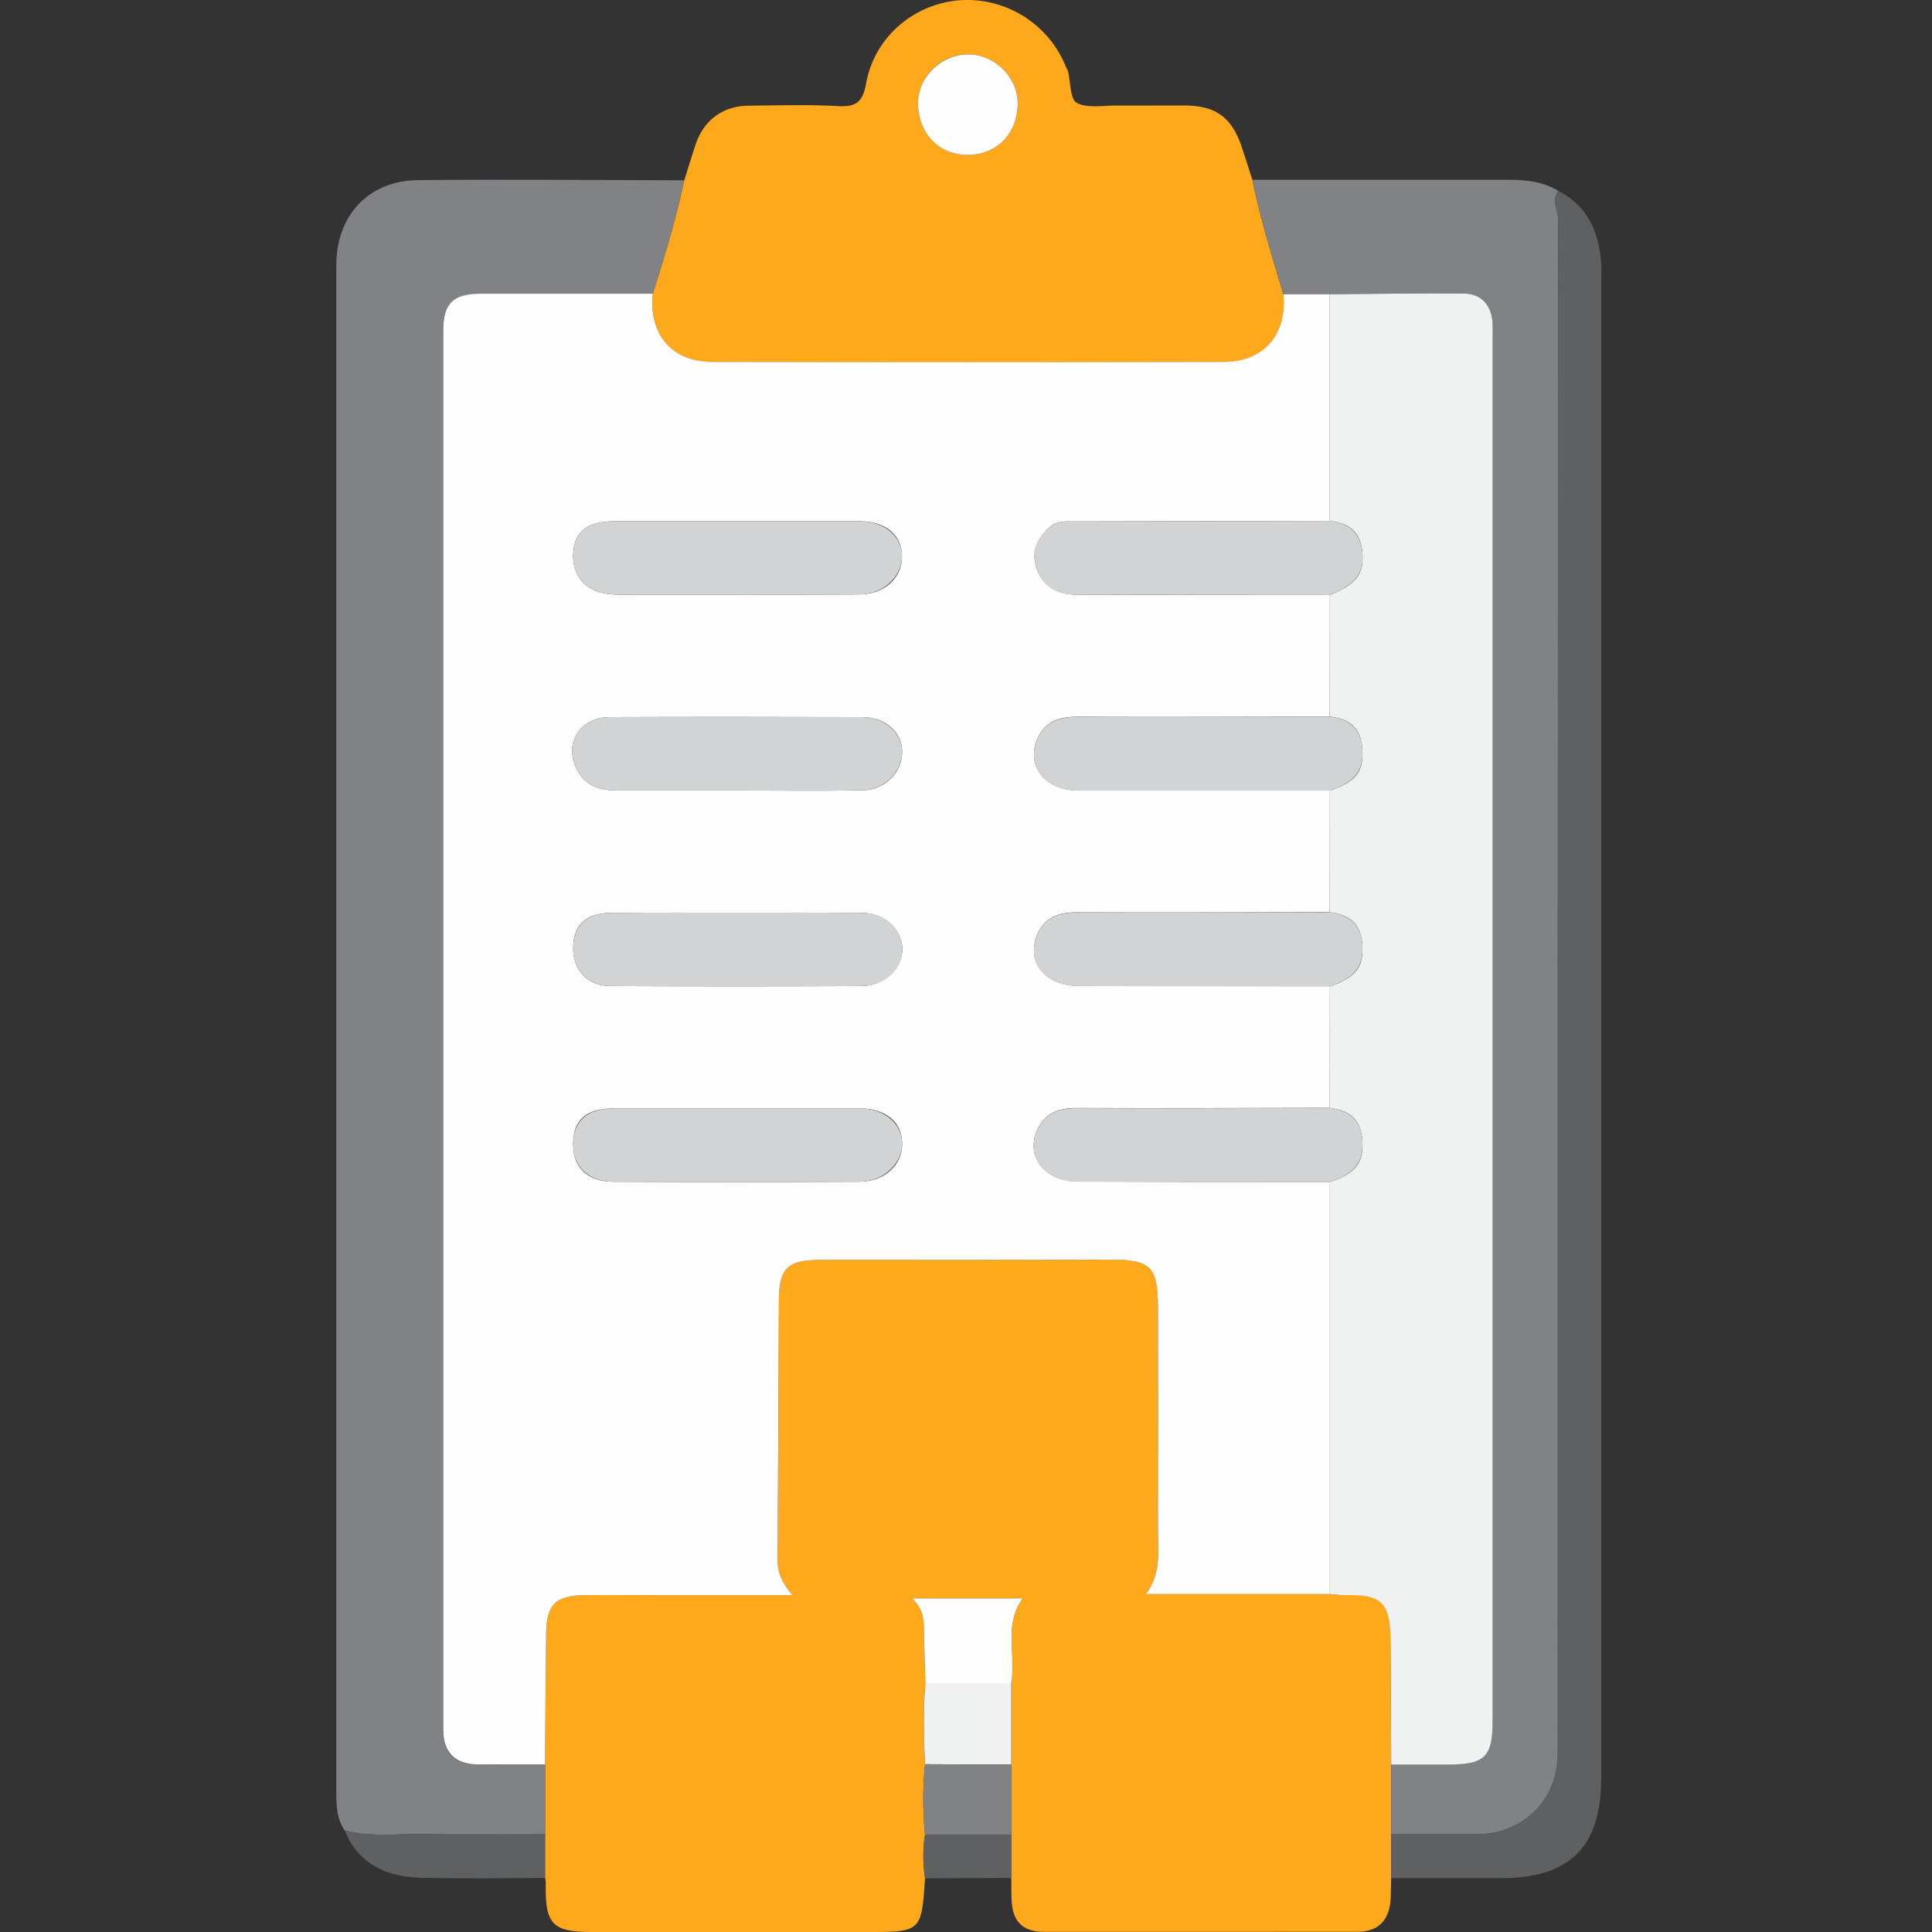
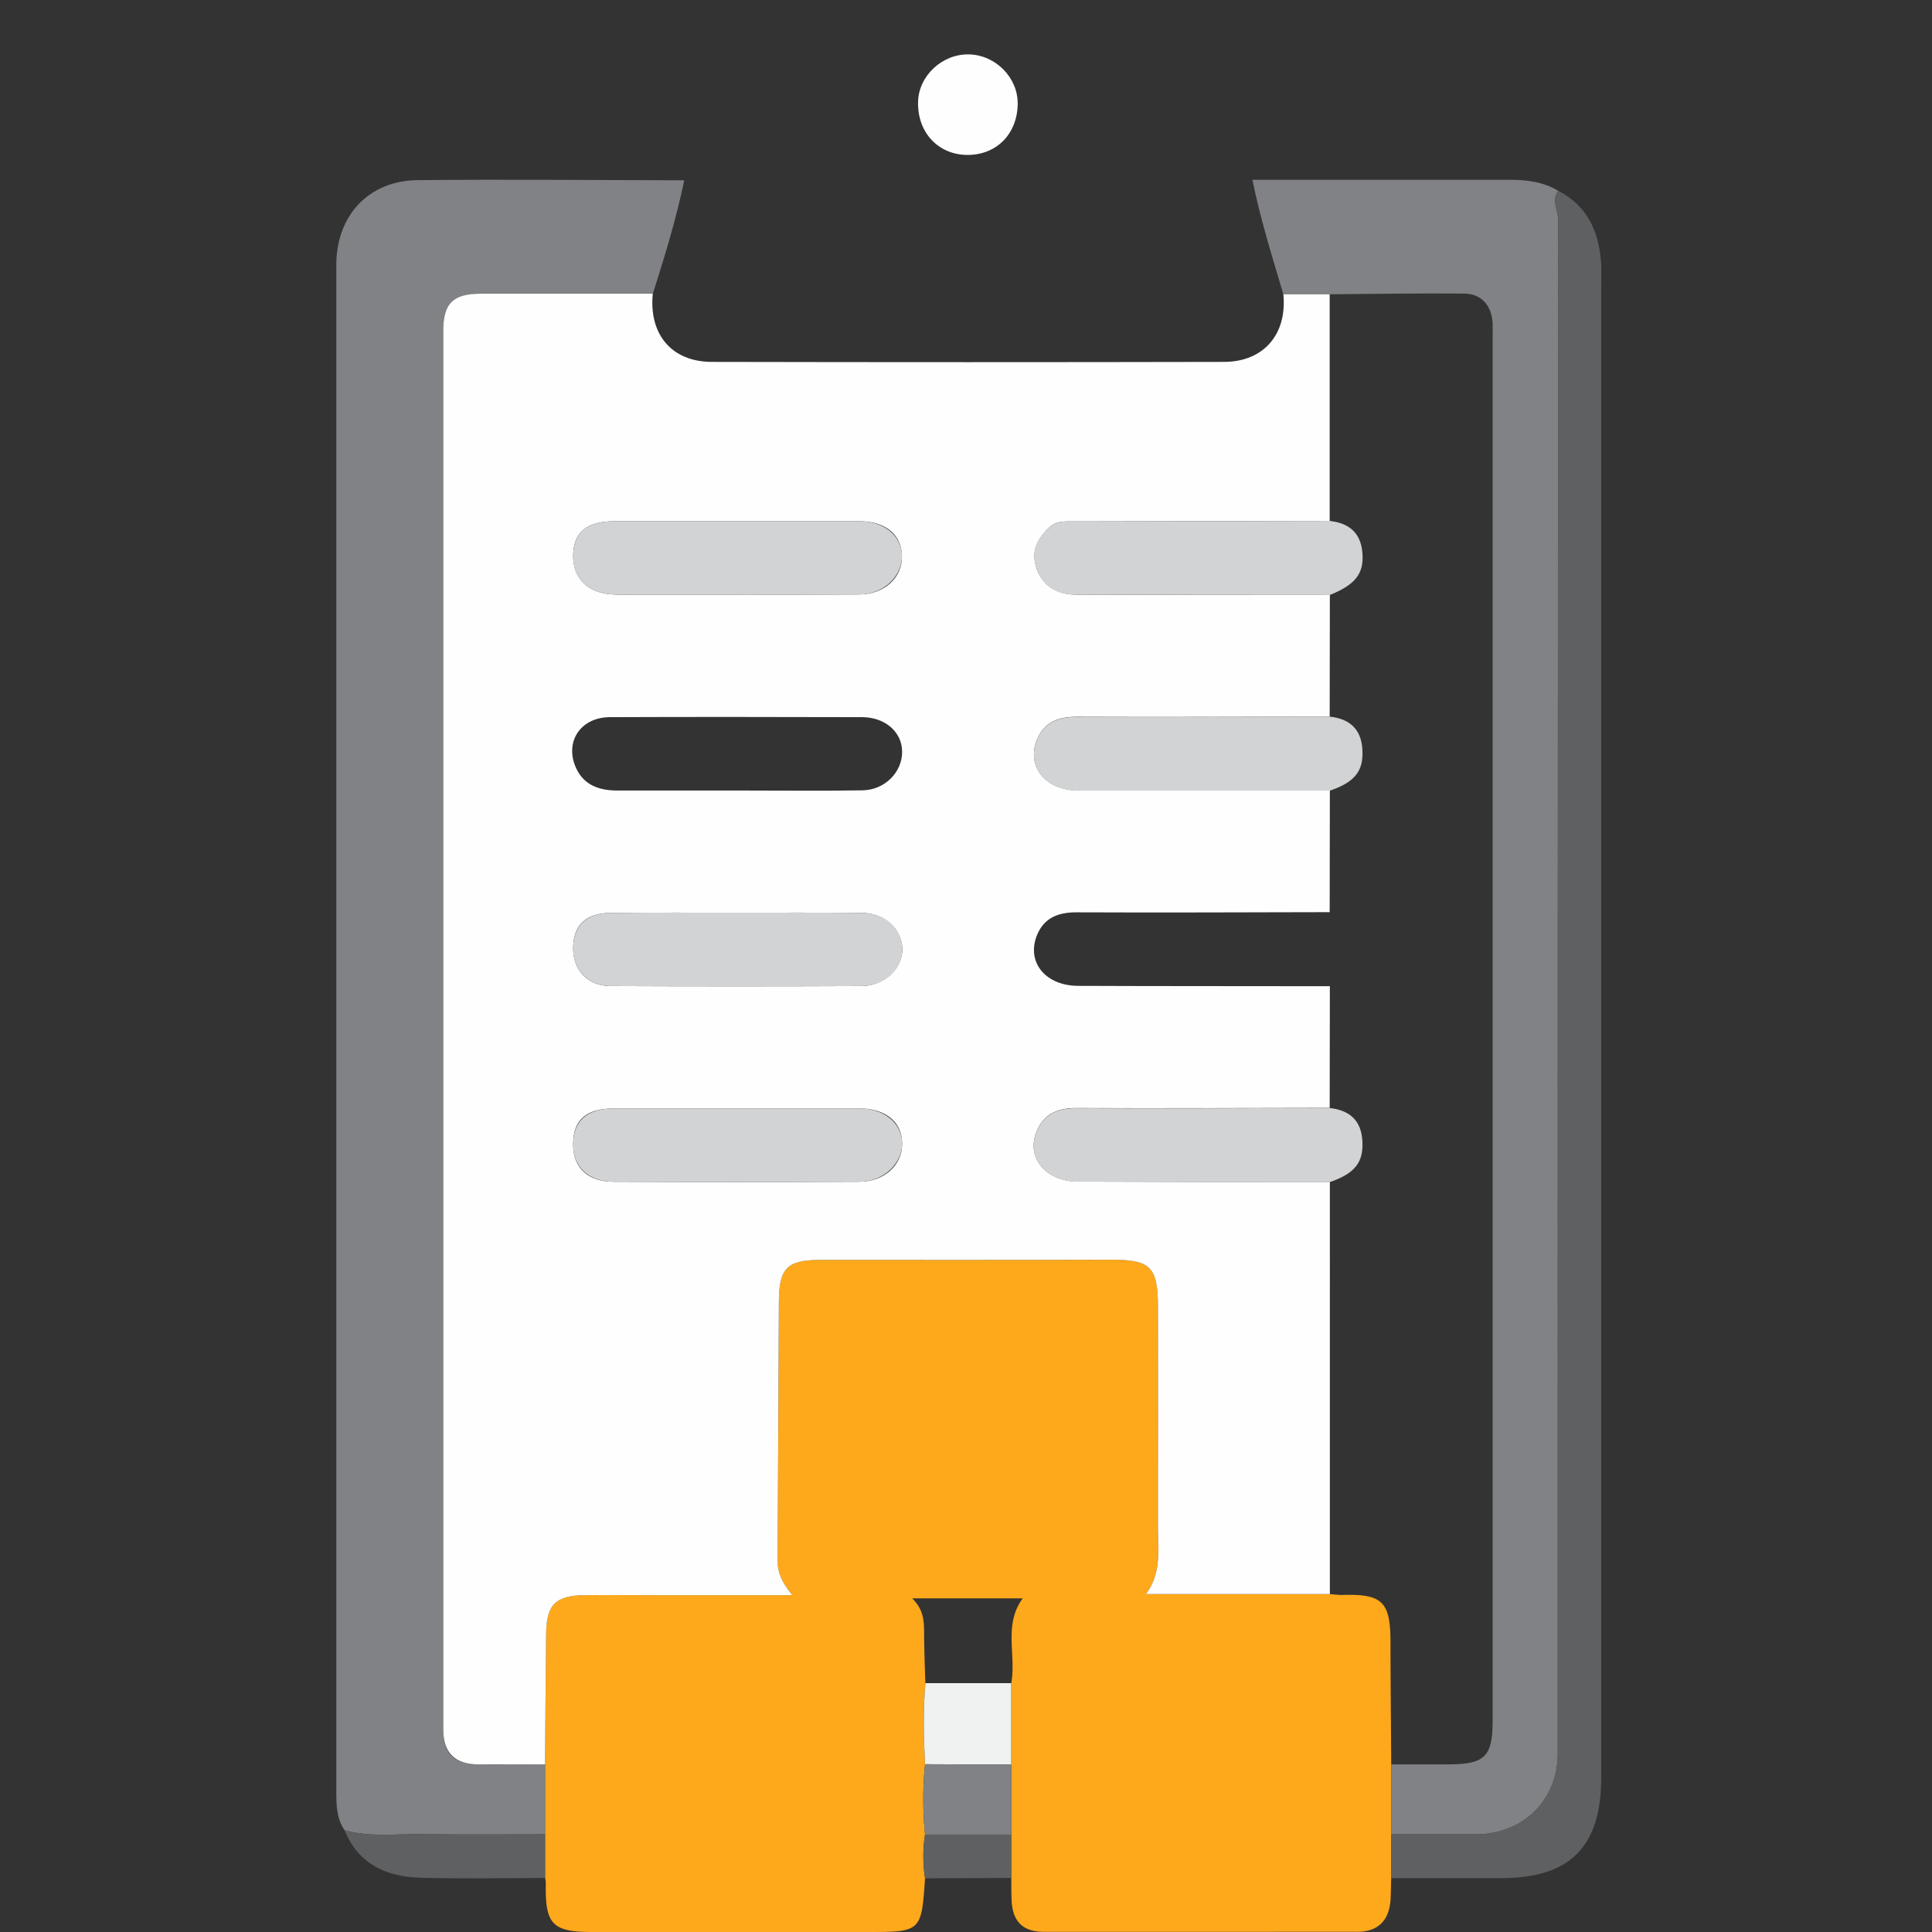
<svg xmlns="http://www.w3.org/2000/svg" id="Layer_1" data-name="Layer 1" viewBox="0 0 1080 1080">
  <rect x="0" y="0" width="1080" height="1080" fill="#333333" stroke="none" />
  <path d="M517.1,1050c-2,29.8-2.2,30-32,30H330.8c-22,0-26.1-4.4-25.7-26.8a13.7,13.7,0,0,0-.4-3.4V986.3c.2-24.3.3-48.6.6-72.9.1-16.5,5.3-21.6,22-21.7,13.6-.1,27.3,0,40.9,0h74.7c-5.9-7.2-8.2-12.7-8.2-18.9q.4-72.9.7-145.7c.1-18.2,4.8-22.8,23.1-22.8,54.1,0,108.3.1,162.5-.1,22-.1,26.3,3.9,26.3,26.3,0,41.4.1,82.8,0,124.2,0,12.2,2,24.7-6.7,36.4H743.4c2.3.2,4.6.5,6.8.5,22.6-.7,27.1,3.7,27.1,26.6s.3,45.4.4,68.1V1050c-.2,4.1-.1,8.3-.4,12.4-.9,11.2-7,17.4-18.3,17.5H583.2c-11.6-.1-17.2-6-17.7-17.6-.2-4.1-.1-8.3-.2-12.4v-109c2.9-15.6-4.5-32.6,6.4-47.4H509.9c7.4,7.2,6.6,14.8,6.7,22.4s.4,16.6.7,25c-1.3,15.1-1,30.2-.2,45.3a197.5,197.5,0,0,0,0,39.2A81.2,81.2,0,0,0,517.1,1050Z" style="fill:#fea81b" />
  <path d="M304.7,986.3v39.1c-23.1,0-46.2.2-69.3-.1-14.3-.2-28.7,1.8-42.8-2.2-4.5-6.6-4.6-14.2-4.6-21.8q0-426.6,0-853.1c0-27.9,18.2-47.3,45.7-47.5,49.6-.5,99.2,0,148.8.1-4.5,21.6-10.9,42.6-17.6,63.5H268.3c-15.1.1-20.5,5.5-20.5,20.6V966.9c0,13.3,5.9,19.2,19.4,19.4S292.2,986.3,304.7,986.3Z" style="fill:#808285" />
-   <path d="M364.9,164.3c6.7-20.9,13.1-41.9,17.6-63.5,2.2-6.8,4.2-13.7,6.5-20.5,4.6-13.2,15.1-21,29.1-21.2,16.7-.2,33.4-.7,50,.2,10,.6,14.1-1.8,16-12.4C488.7,20.7,511,1.9,537,.1a59.6,59.6,0,0,1,59,37.6,20,20,0,0,1,1,2.1c1.5,6.1,1.2,15.7,4.9,17.7,5.9,3.1,14.6,1.5,22.1,1.5,12.8.1,25.7-.1,38.6,0,17.2.1,26.1,6.8,31.6,23.4,2,6,3.9,12.1,5.9,18.1,4.4,21.7,11,42.8,17.3,64,2.2,22.2-10.9,37.8-33.2,37.9q-143.1.3-286.4,0C375.4,202.3,362.7,187,364.9,164.3ZM540.5,86.6c16.4.2,28.2-11.6,28.4-28.5.2-14.7-12.2-27.3-27.3-27.7s-28.1,12-28.4,26.6C512.8,73.9,524.3,86.4,540.5,86.6Z" style="fill:#fea81b" />
  <path d="M717.4,164.5c-6.3-21.2-12.9-42.3-17.3-64h144c9.5,0,18.7,1.2,27,6.2-4,5.3-.1,10.8-.1,16.1q-.3,428.7-.2,857.5c0,25.9-19.3,44.9-45.4,45.1H777.7V986.3h31.8c20.5,0,24.9-4.3,24.9-24.3V187.7c0-2.3.1-4.6,0-6.9-.5-10-6.3-16.7-16.1-16.7-25-.2-50,.2-75,.4Z" style="fill:#808285" />
  <path d="M777.7,1025.4h47.7c26.1-.2,45.4-19.2,45.4-45.1q0-428.8.2-857.5c0-5.3-3.9-10.8.1-16.1,16.2,8.3,22.6,22.6,23.9,39.8.3,3.4.1,6.9.1,10.3V993.6c0,38.8-17.4,56.3-56.1,56.3H777.7Z" style="fill:#5f6062" />
  <path d="M192.6,1023.1c14.1,4,28.5,2,42.8,2.2,23.1.3,46.2.1,69.3.1v24.4c-23,.1-46,.5-68.9-.1C216.6,1049.3,200.5,1042.5,192.6,1023.1Z" style="fill:#5f6062" />
  <path d="M517.1,1050a81.2,81.2,0,0,1,0-24.6h48.2v24.4Z" style="fill:#5f6062" />
  <path d="M717.4,164.5h25.9V291.2l-143,.3c-4.9,0-9.7-.5-13.8,3.4-6.8,6.5-10.4,13.4-6.9,23.2s11.9,14.3,22,14.3q70.8.3,141.8.2c0,22.7-.1,45.3-.1,68-47.2.1-94.5.3-141.7.1-10.1,0-17.9,3-21.9,12.7-6.1,15,4.6,28.4,23.1,28.5H743.4c0,22.7-.1,45.4-.1,68-47.2.1-94.5.3-141.7.1-10,0-17.9,3-21.9,12.7-6.1,15,4.6,28.4,23.1,28.4,46.9.2,93.7.1,140.6.2,0,22.7-.1,45.4-.1,68-47.2.1-94.5.3-141.8.1-9.6,0-17.2,2.8-21.4,11.7-7.3,15,3.7,29.4,22.6,29.4q70.3.3,140.7.2V891.1H640.6c8.7-11.7,6.7-24.2,6.7-36.4.1-41.4,0-82.8,0-124.2,0-22.4-4.3-26.4-26.3-26.3-54.2.2-108.4.1-162.5.1-18.3,0-23,4.6-23.1,22.8q-.3,72.8-.7,145.7c0,6.2,2.3,11.7,8.2,18.9H368.2c-13.6,0-27.3-.1-40.9,0-16.7.1-21.9,5.2-22,21.7-.3,24.3-.4,48.6-.6,72.9-12.5,0-25,.1-37.5,0s-19.4-6.1-19.4-19.4V184.8c0-15.1,5.4-20.5,20.5-20.6h96.6c-2.2,22.7,10.5,38,32.9,38.1q143.2.3,286.4,0C706.5,202.3,719.6,186.7,717.4,164.5ZM412.3,510.2c-23.4,0-46.9-.1-70.3.1-14.1,0-21.2,6.4-21.6,19s7.9,21.8,20.6,21.9q70.3.3,140.7,0c12.8-.1,22.9-10,22.7-20.8s-9.7-20.1-22.9-20.1C458.5,510.1,435.4,510.2,412.3,510.2Zm.3,109.4H343.4c-15.8.1-22.9,6.3-23,19.9s8.5,21.1,22.6,21.1q68.5.3,137.2,0c14.3,0,24.4-9.4,24.1-21.8s-10.1-19.1-23.7-19.2Zm-.1-328.2H343.2c-15.2,0-22.6,6.2-22.8,19s8.1,21.2,22.3,21.9c5.2.3,10.6.1,15.9.1,40.5,0,81.1.1,121.6-.1,14.3,0,24.4-9.5,24-21.8s-10.1-19.1-23.5-19.1Zm-.7,150.5c23.5,0,47,.3,70.4-.1,12.5-.2,22.2-10.3,22.1-21.6s-9.8-19.3-22.4-19.3c-47-.1-93.9-.2-140.9,0-15.7,0-24.9,12.6-19.7,26.7,4,10.7,12.8,14.3,23.5,14.3Z" style="fill:#fefefe" />
-   <path d="M743.4,891.1V660.8c14.2-4.9,18.9-10.7,18.2-22.8s-7.1-17.4-18.3-18.6c0-22.6.1-45.3.1-68,14.2-4.9,18.9-10.7,18.2-22.8s-7.1-17.4-18.3-18.6c0-22.6.1-45.3.1-68,14.3-4.9,18.9-10.6,18.2-22.8s-7.1-17.4-18.3-18.6c0-22.7.1-45.3.1-68,14.6-5.9,19.1-11.7,18.2-23.5s-7.5-16.7-18.3-17.9V164.5c25-.2,50-.6,75-.4,9.8,0,15.6,6.7,16.1,16.7.1,2.3,0,4.6,0,6.9V962.1c0,20-4.4,24.3-24.9,24.3H777.7c-.1-22.7-.3-45.4-.4-68.1s-4.5-27.3-27.1-26.6C748,891.6,745.7,891.3,743.4,891.1Z" style="fill:#f0f1f1" />
-   <path d="M517.3,940.9c-.3-8.4-.5-16.7-.7-25s.7-15.2-6.7-22.4h61.8c-10.9,14.8-3.5,31.8-6.4,47.4Z" style="fill:#fefefe" />
  <path d="M517.3,940.9h48v45.5l-48.2-.2C516.3,971.1,516,956,517.3,940.9Z" style="fill:#f0f1f1" />
  <path d="M517.1,986.2l48.2.2v39.1H517.1A197.5,197.5,0,0,1,517.1,986.2Z" style="fill:#808285" />
  <path d="M540.5,86.6c-16.2-.2-27.7-12.7-27.3-29.6.3-14.6,13.5-26.9,28.4-26.6s27.5,13,27.3,27.7C568.7,75,556.9,86.8,540.5,86.6Z" style="fill:#fefefe" />
  <path d="M412.3,510.2c23.1,0,46.2-.1,69.2.1,13.2,0,22.7,8.5,22.9,20.1s-9.9,20.7-22.7,20.8q-70.3.3-140.7,0c-12.7-.1-21.1-9.6-20.6-21.9s7.5-19,21.6-19C365.4,510.1,388.9,510.2,412.3,510.2Z" style="fill:#d1d3d4" />
  <path d="M743.3,619.4c11.2,1.2,17.7,7,18.3,18.6s-4,17.9-18.2,22.8q-70.4,0-140.7-.2c-18.9,0-29.9-14.4-22.6-29.4,4.2-8.9,11.8-11.7,21.4-11.7C648.8,619.7,696.1,619.5,743.3,619.4Z" style="fill:#d1d3d4" />
  <path d="M743.3,400.6c11.2,1.2,17.7,7,18.3,18.6s-3.9,17.9-18.2,22.8H602.8c-18.5-.1-29.2-13.5-23.1-28.5,4-9.7,11.8-12.7,21.9-12.7C648.8,400.9,696.1,400.7,743.3,400.6Z" style="fill:#d1d3d4" />
-   <path d="M743.3,510c11.2,1.2,17.7,7,18.3,18.6s-4,17.9-18.2,22.8c-46.9-.1-93.7,0-140.6-.2-18.5,0-29.2-13.4-23.1-28.4,4-9.7,11.9-12.7,21.9-12.7C648.8,510.3,696.1,510.1,743.3,510Z" style="fill:#d1d3d4" />
  <path d="M412.6,619.6h68c13.6.1,23.4,8.1,23.7,19.2s-9.8,21.8-24.1,21.8q-68.6.3-137.2,0c-14.1,0-22.8-8.4-22.6-21.1s7.2-19.8,23-19.9Z" style="fill:#d1d3d4" />
  <path d="M412.5,291.4h68.2c13.4,0,23.2,8,23.5,19.1s-9.7,21.8-24,21.8c-40.5.2-81.1.1-121.6.1-5.3,0-10.7.2-15.9-.1-14.2-.7-22.6-9.1-22.3-21.9s7.6-19,22.8-19Z" style="fill:#d1d3d4" />
  <path d="M743.3,291.2c10.8,1.2,17.4,6.6,18.3,17.9s-3.6,17.6-18.2,23.5q-70.9,0-141.8-.2c-10.1,0-18.2-3.6-22-14.3s.1-16.7,6.9-23.2c4.1-3.9,8.9-3.4,13.8-3.4Z" style="fill:#d1d3d4" />
-   <path d="M411.8,441.9h-67c-10.7,0-19.5-3.6-23.5-14.3-5.2-14.1,4-26.7,19.7-26.7,47-.2,93.9-.1,140.9,0,12.6,0,22.3,8.6,22.4,19.3s-9.6,21.4-22.1,21.6C458.8,442.2,435.3,441.9,411.8,441.9Z" style="fill:#d1d3d4" />
</svg>